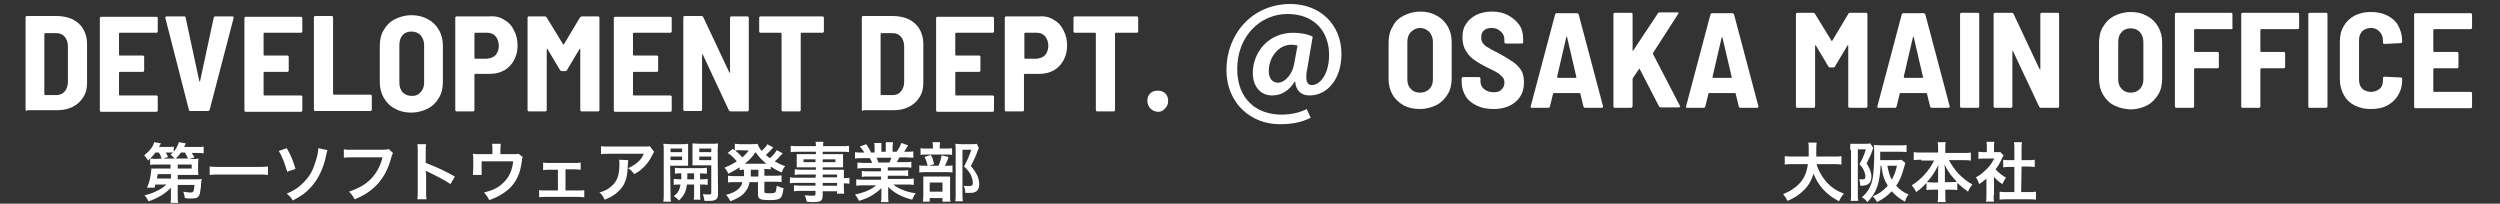
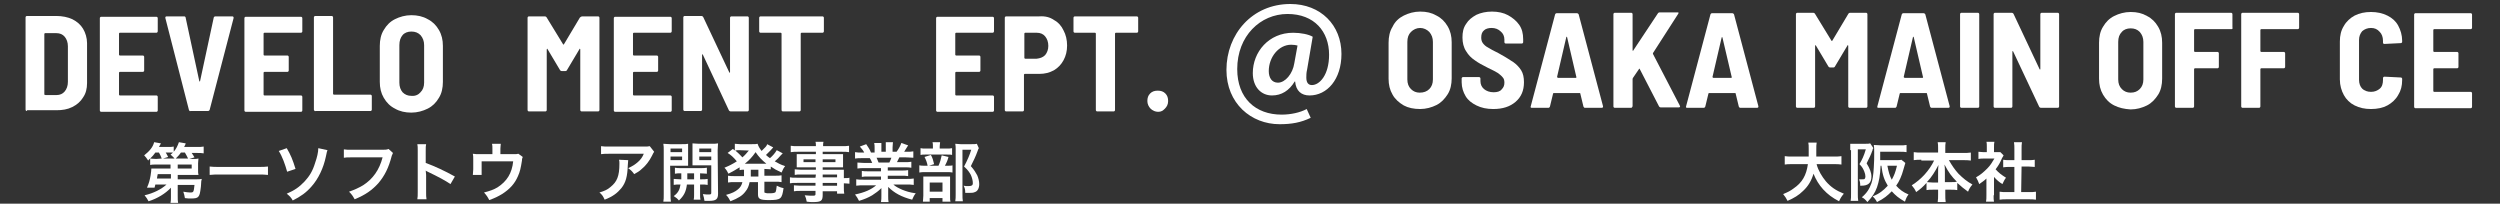
<svg xmlns="http://www.w3.org/2000/svg" version="1.1" id="レイヤー_1" x="0px" y="0px" width="626px" height="51px" viewBox="0 0 626 51" style="enable-background:new 0 0 626 51;" xml:space="preserve">
  <rect x="0" y="0" width="626" height="51" fill="#333333" stroke="none" />
  <style type="text/css">
	.st0{fill:#FFFFFF;}
	.st1{enable-background:new    ;}
</style>
  <g>
    <g>
      <path class="st0" d="M454.9,41.2c0.4,1.5,1.3,3,2.3,4.2c1.2,1.4,2.5,2.3,4.5,3.1c-0.5,0.6-0.8,1-1.2,1.9c-1.7-0.9-2.8-1.7-4-3    c-1-1.1-1.8-2.4-2.4-3.9c-0.5,1.7-1.3,3.1-2.6,4.3c-1.1,1.1-2.3,1.8-3.9,2.5c-0.3-0.6-0.6-1.1-1.1-1.7c1.2-0.5,1.8-0.8,2.6-1.4    c2.2-1.5,3.2-3.3,3.6-6.1h-3.8c-1,0-1.5,0-2,0.1v-2.1c0.5,0.1,1.1,0.1,2,0.1h4c0-0.8,0-1.1,0-1.9c0-0.7,0-1.2-0.1-1.6h2.1    c-0.1,0.6-0.1,0.8-0.1,1.9c0,0.7,0,1,0,1.6h4.3c0.9,0,1.5,0,2-0.1v2.1c-0.6-0.1-1.1-0.1-2-0.1h-4.2V41.2z" />
      <path class="st0" d="M463.3,37.6c0-0.6,0-1.1,0-1.6c0.3,0,0.6,0,1.1,0h2.8c0.5,0,0.8,0,1.1-0.1l0.8,1.2c-0.1,0.1-0.1,0.1-0.2,0.3    v0.1c0,0,0,0.2-0.1,0.3c-0.3,0.9-0.7,1.7-1.4,3.1c0.8,1.3,1.2,2.3,1.2,3.3c0,1.6-0.8,2.3-2.5,2.3c-0.1,0-0.2,0-0.3,0    c0-0.8-0.1-1.2-0.3-1.6c0.6,0,0.7,0,0.8,0c0.3,0,0.5,0,0.6-0.1c0.1-0.1,0.2-0.3,0.2-0.6c0-0.4-0.1-0.8-0.3-1.3    c-0.3-0.7-0.5-1.1-1.2-1.8c0.7-1.2,1.1-2,1.6-3.7h-2v11.2c0,0.6,0,1.1,0.1,1.7h-1.9c0.1-0.5,0.1-1,0.1-1.9V37.6H463.3z     M477.1,40.8c-0.1,0.3-0.1,0.4-0.5,1.7c-0.4,1.5-1,2.9-1.8,4c0.9,1,1.7,1.6,3.1,2.2c-0.4,0.5-0.6,0.9-0.9,1.8    c-1.6-0.9-2.4-1.6-3.3-2.6c-1.1,1.1-1.9,1.8-3.7,2.7c-0.3-0.6-0.7-1.1-1.1-1.4c1.7-0.7,2.7-1.5,3.8-2.7c-0.9-1.5-1.3-2.6-1.6-5    h-0.2c-0.1,2.5-0.4,3.9-0.9,5.4c-0.5,1.4-1.2,2.4-2.4,3.7c-0.6-0.7-0.8-0.9-1.4-1.2c1.3-1.1,1.9-2.1,2.4-3.5    c0.3-0.9,0.5-2.1,0.6-4c0.1-1.2,0.1-2.6,0.1-3.6c0-0.9,0-1.5-0.1-2c0.6,0,1.2,0.1,1.9,0.1h4.5c0.8,0,1.3,0,1.8-0.1v1.8    c-0.5-0.1-1-0.1-1.8-0.1h-4.8v1.3c0,0.2,0,0.4,0,0.8h4c0.6,0,1,0,1.3-0.1L477.1,40.8z M472.6,41.5c0.3,1.6,0.6,2.6,1.1,3.5    c0.6-1.1,0.9-1.8,1.3-3.5H472.6z" />
      <path class="st0" d="M481.1,40c-0.7,0-1.3,0-1.9,0.1v-2c0.6,0.1,1.2,0.1,1.9,0.1h4.2v-1.1c0-0.6,0-1-0.1-1.5h2    c-0.1,0.5-0.1,0.9-0.1,1.5v1.2h4.4c0.8,0,1.4,0,2-0.1v2c-0.7-0.1-1.2-0.1-2-0.1H488c0.8,1.4,1.5,2.4,2.4,3.4    c1.1,1.1,2.2,2,3.5,2.7c-0.5,0.6-0.8,1-1.1,1.8c-1-0.7-1.7-1.3-2.7-2.2v1.8c-0.5-0.1-1-0.1-1.6-0.1h-1.4v1.1c0,0.8,0,1.4,0.1,2h-2    c0.1-0.6,0.1-1.2,0.1-2v-1.1H484c-0.7,0-1.1,0-1.6,0.1v-1.8c-0.9,1-1.6,1.6-2.6,2.3c-0.3-0.7-0.6-1.1-1.1-1.7    c2.4-1.5,4.4-3.7,5.6-6.2h-3.2V40z M485.3,43.1c0-0.5,0-1.1,0.1-1.8c-0.9,1.7-1.6,2.9-2.9,4.3c0.4,0,0.7,0.1,1.4,0.1h1.4V43.1z     M488.6,45.6c0.7,0,1,0,1.4-0.1c-1.3-1.3-2-2.2-3.1-4.3c0.1,0.7,0.1,1.3,0.1,1.8v2.6H488.6z" />
      <path class="st0" d="M499.2,48.9c0,0.8,0,1.2,0.1,1.6h-2c0.1-0.5,0.1-0.9,0.1-1.7v-4.1c-0.6,0.6-1,0.8-1.8,1.4    c-0.2-0.6-0.5-1.2-0.8-1.7c1.1-0.6,1.9-1.3,2.8-2.2c0.8-0.8,1.2-1.5,1.8-2.5h-2.6c-0.6,0-0.9,0-1.4,0.1V38c0.4,0,0.7,0.1,1.3,0.1    h0.8v-1.4c0-0.4,0-0.9-0.1-1.2h2c-0.1,0.4-0.1,0.7-0.1,1.3v1.3h0.7c0.5,0,0.7,0,0.9,0l0.8,0.8c-0.1,0.2-0.2,0.4-0.4,0.7    c-0.5,1.2-0.8,1.7-1.6,2.8c0.8,0.9,1.5,1.4,2.6,2.1c-0.4,0.5-0.6,1-0.9,1.6c-0.8-0.5-1.4-1-2.1-1.8v4.6H499.2z M506.1,48.1h1.9    c0.8,0,1.3,0,1.8-0.1v2c-0.6-0.1-1.2-0.1-1.8-0.1h-5.5c-0.6,0-1.3,0-1.8,0.1v-2c0.5,0.1,1.1,0.1,1.9,0.1h1.8v-6.3h-1.2    c-0.5,0-1.1,0-1.6,0.1V40c0.5,0.1,0.9,0.1,1.6,0.1h1.2v-2.8c0-0.7,0-1-0.1-1.7h2c-0.1,0.6-0.1,1-0.1,1.7v2.8h1.7    c0.7,0,1.1,0,1.6-0.1v1.8c-0.5,0-1-0.1-1.6-0.1h-1.7L506.1,48.1L506.1,48.1z" />
    </g>
    <g class="st1">
      <path class="st0" d="M351.5,26.4c-1.2-0.7-2.2-1.6-2.8-2.7c-0.7-1.2-1-2.5-1-4v-9c0-1.5,0.3-2.9,1-4c0.6-1.3,1.6-2.2,2.8-2.8    c1.2-0.6,2.6-1,4.1-1c1.6,0,2.9,0.3,4.1,1c1.2,0.6,2.1,1.5,2.8,2.7c0.7,1.2,1,2.5,1,4v9c0,1.5-0.3,2.9-1,4    c-0.7,1.1-1.6,2.1-2.8,2.7s-2.6,1-4.1,1C354,27.3,352.6,27,351.5,26.4z M357.9,22.3c0.6-0.6,0.9-1.4,0.9-2.4v-9.4    c0-1-0.3-1.8-0.9-2.5c-0.6-0.6-1.4-1-2.3-1s-1.7,0.4-2.3,1s-0.9,1.4-0.9,2.5v9.4c0,1,0.3,1.8,0.9,2.4s1.3,0.9,2.2,0.9    C356.5,23.2,357.3,22.9,357.9,22.3z" />
      <path class="st0" d="M369.7,26.4c-1.2-0.6-2.1-1.3-2.7-2.3c-0.6-1-1-2.2-1-3.5v-0.9c0-0.1,0-0.2,0.1-0.3c0.1-0.1,0.2-0.1,0.3-0.1    h3.9c0.1,0,0.2,0,0.3,0.1c0.1,0.1,0.1,0.2,0.1,0.3v0.6c0,0.8,0.3,1.5,0.9,2s1.4,0.8,2.4,0.8c0.9,0,1.6-0.2,2-0.7    c0.5-0.5,0.7-1,0.7-1.7c0-0.5-0.1-1-0.4-1.3c-0.3-0.4-0.7-0.7-1.2-1.1c-0.5-0.3-1.4-0.8-2.5-1.3c-1.4-0.7-2.5-1.3-3.3-1.9    c-0.9-0.6-1.6-1.3-2.2-2.3c-0.6-0.9-0.9-2.1-0.9-3.4s0.2-2.4,0.9-3.4c0.6-1,1.5-1.7,2.6-2.3c1.1-0.5,2.4-0.8,3.9-0.8    s2.9,0.3,4,0.9s2.1,1.4,2.8,2.4c0.7,1,1,2.2,1,3.6v0.7c0,0.1,0,0.2-0.1,0.3s-0.2,0.1-0.3,0.1h-3.9c-0.1,0-0.2,0-0.3-0.1    s-0.1-0.2-0.1-0.3V9.9c0-0.8-0.3-1.5-0.9-2c-0.6-0.6-1.4-0.9-2.3-0.9c-0.8,0-1.5,0.2-1.9,0.6c-0.5,0.4-0.7,1-0.7,1.8    c0,0.5,0.1,1,0.4,1.4s0.7,0.8,1.3,1.1c0.6,0.4,1.4,0.8,2.6,1.4l0.7,0.4c1.3,0.7,2.3,1.4,3.1,1.9c0.7,0.5,1.4,1.2,1.9,2    s0.7,1.8,0.7,3c0,2.1-0.7,3.7-2.1,4.9s-3.2,1.8-5.6,1.8C372.3,27.3,370.9,27,369.7,26.4z" />
      <path class="st0" d="M396.5,26.7l-0.8-3.3c0-0.1-0.1-0.1-0.2-0.1h-6.4c-0.1,0-0.1,0-0.2,0.1l-0.8,3.3c-0.1,0.2-0.2,0.3-0.4,0.3    h-4.1c-0.3,0-0.4-0.1-0.3-0.4l6.1-23c0.1-0.2,0.2-0.3,0.5-0.3h4.9c0.2,0,0.4,0.1,0.5,0.3l6.1,23v0.1c0,0.2-0.1,0.3-0.4,0.3h-4.1    C396.7,27,396.6,26.9,396.5,26.7z M390,19.4l0.1,0.1h4.5c0,0,0.1,0,0.1-0.1c0,0,0.1-0.1,0-0.2l-2.3-9.9c0-0.1-0.1-0.1-0.1-0.1    s-0.1,0-0.1,0.1l-2.3,9.9C389.9,19.3,389.9,19.4,390,19.4z" />
      <path class="st0" d="M404.1,26.9c-0.1-0.1-0.1-0.2-0.1-0.3v-23c0-0.1,0-0.2,0.1-0.3c0.1-0.1,0.2-0.1,0.3-0.1h4    c0.1,0,0.2,0,0.3,0.1s0.1,0.2,0.1,0.3v9c0,0.1,0,0.1,0.1,0.1c0.1,0,0.1,0,0.1-0.1l6.1-9.2c0.1-0.2,0.3-0.3,0.5-0.3h4.4    c0.2,0,0.3,0,0.3,0.1s0,0.2-0.1,0.3l-6.3,9.8c0,0.1,0,0.1,0,0.2l6.7,12.9c0,0.1,0.1,0.2,0.1,0.2c0,0.2-0.1,0.3-0.4,0.3h-4.4    c-0.2,0-0.4-0.1-0.5-0.3l-4.8-9.3c0-0.1-0.1-0.1-0.1-0.1s-0.1,0-0.1,0.1l-1.5,2.2c0,0.1-0.1,0.2-0.1,0.2v6.8c0,0.1,0,0.2-0.1,0.3    c-0.1,0.2-0.2,0.2-0.3,0.2h-4C404.3,27,404.2,27,404.1,26.9z" />
      <path class="st0" d="M435.4,26.7l-0.8-3.3c0-0.1-0.1-0.1-0.2-0.1H428c-0.1,0-0.1,0-0.2,0.1l-0.8,3.3c-0.1,0.2-0.2,0.3-0.4,0.3    h-4.1c-0.3,0-0.4-0.1-0.3-0.4l6.1-23c0.1-0.2,0.2-0.3,0.5-0.3h4.9c0.2,0,0.4,0.1,0.5,0.3l6.1,23v0.1c0,0.2-0.1,0.3-0.4,0.3h-4.1    C435.6,27,435.5,26.9,435.4,26.7z M428.9,19.4l0.1,0.1h4.5c0,0,0.1,0,0.1-0.1c0,0,0.1-0.1,0-0.2l-2.3-9.8c0-0.1-0.1-0.1-0.1-0.1    s-0.1,0-0.1,0.1l-2.3,9.9C428.8,19.3,428.8,19.4,428.9,19.4z" />
      <path class="st0" d="M463.3,3.2h3.9c0.1,0,0.2,0,0.3,0.1c0.1,0.1,0.1,0.2,0.1,0.3v23c0,0.1,0,0.2-0.1,0.3    c-0.1,0.1-0.2,0.1-0.3,0.1h-4c-0.1,0-0.2,0-0.3-0.1s-0.1-0.2-0.1-0.3V11.5c0-0.1,0-0.1-0.1-0.2c0,0-0.1,0-0.1,0.1l-3.1,5.2    c-0.1,0.2-0.2,0.3-0.5,0.3h-0.7c-0.2,0-0.4-0.1-0.5-0.3l-3.1-5.2c0-0.1-0.1-0.1-0.1-0.1s-0.1,0.1-0.1,0.2v15.1    c0,0.1,0,0.2-0.1,0.3c-0.1,0.1-0.2,0.1-0.3,0.1h-4c-0.1,0-0.2,0-0.3-0.1s-0.1-0.2-0.1-0.3v-23c0-0.1,0-0.2,0.1-0.3    s0.2-0.1,0.3-0.1h3.9c0.2,0,0.4,0.1,0.5,0.3l4.1,6.7c0.1,0.1,0.1,0.1,0.2,0l4-6.7C462.9,3.3,463.1,3.2,463.3,3.2z" />
      <path class="st0" d="M483.3,26.7l-0.8-3.3c0-0.1-0.1-0.1-0.2-0.1h-6.4c-0.1,0-0.1,0-0.2,0.1l-0.8,3.3c-0.1,0.2-0.2,0.3-0.4,0.3    h-4.1c-0.3,0-0.4-0.1-0.3-0.4l6.1-23c0.1-0.2,0.2-0.3,0.5-0.3h4.9c0.2,0,0.4,0.1,0.5,0.3l6.1,23v0.1c0,0.2-0.1,0.3-0.4,0.3h-4.1    C483.5,27,483.4,26.9,483.3,26.7z M476.8,19.4l0.1,0.1h4.5c0,0,0.1,0,0.1-0.1c0,0,0.1-0.1,0-0.2l-2.3-9.9c0-0.1-0.1-0.1-0.1-0.1    s-0.1,0-0.1,0.1l-2.3,9.9C476.7,19.3,476.7,19.4,476.8,19.4z" />
      <path class="st0" d="M490.9,26.9c-0.1-0.1-0.1-0.2-0.1-0.3v-23c0-0.1,0-0.2,0.1-0.3s0.2-0.1,0.3-0.1h4c0.1,0,0.2,0,0.3,0.1    s0.1,0.2,0.1,0.3v23c0,0.1,0,0.2-0.1,0.3c-0.1,0.1-0.2,0.1-0.3,0.1h-4C491.1,27,491,27,490.9,26.9z" />
      <path class="st0" d="M511,3.3c0.1-0.1,0.2-0.1,0.3-0.1h3.9c0.1,0,0.2,0,0.3,0.1c0.1,0.1,0.1,0.2,0.1,0.3v23c0,0.1,0,0.2-0.1,0.3    c-0.1,0.1-0.2,0.1-0.3,0.1h-4.1c-0.2,0-0.4-0.1-0.5-0.3l-6.5-13.8c0-0.1-0.1-0.1-0.1-0.1s-0.1,0-0.1,0.1v13.7c0,0.1,0,0.2-0.1,0.3    c-0.1,0.1-0.2,0.1-0.3,0.1h-3.9c-0.1,0-0.2,0-0.3-0.1s-0.1-0.2-0.1-0.3v-23c0-0.1,0-0.2,0.1-0.3s0.2-0.1,0.3-0.1h4.1    c0.2,0,0.4,0.1,0.5,0.3l6.5,13.8c0,0.1,0.1,0.1,0.1,0.1s0.1,0,0.1-0.1V3.6C510.9,3.5,510.9,3.4,511,3.3z" />
      <path class="st0" d="M529.4,26.4c-1.2-0.6-2.1-1.5-2.8-2.7s-1-2.5-1-4v-9c0-1.5,0.3-2.9,1-4c0.7-1.2,1.6-2.1,2.8-2.7    c1.2-0.6,2.6-1,4.1-1c1.6,0,2.9,0.3,4.1,1c1.2,0.6,2.1,1.5,2.8,2.7c0.7,1.2,1,2.5,1,4v9c0,1.5-0.3,2.9-1,4    c-0.7,1.1-1.6,2.1-2.8,2.7c-1.2,0.6-2.6,1-4.1,1C531.9,27.3,530.6,27,529.4,26.4z M535.8,22.3c0.6-0.6,0.9-1.4,0.9-2.4v-9.4    c0-1-0.3-1.8-0.9-2.5c-0.6-0.6-1.3-0.9-2.3-0.9c-0.9,0-1.7,0.3-2.2,0.9c-0.6,0.6-0.9,1.4-0.9,2.5v9.4c0,1,0.3,1.8,0.9,2.4    s1.3,0.9,2.2,0.9C534.5,23.2,535.2,22.9,535.8,22.3z" />
      <path class="st0" d="M559,7.2c-0.1,0.1-0.2,0.1-0.3,0.1h-9.1c-0.1,0-0.2,0.1-0.2,0.2v5.3c0,0.1,0.1,0.2,0.2,0.2h5.6    c0.1,0,0.2,0,0.3,0.1c0.1,0.1,0.1,0.2,0.1,0.3v3.3c0,0.1,0,0.2-0.1,0.3c-0.1,0.1-0.2,0.1-0.3,0.1h-5.6c-0.1,0-0.2,0.1-0.2,0.2v9.3    c0,0.1,0,0.2-0.1,0.3c-0.1,0.1-0.2,0.1-0.3,0.1h-4c-0.1,0-0.2,0-0.3-0.1c-0.1-0.1-0.1-0.2-0.1-0.3v-23c0-0.1,0-0.2,0.1-0.3    c0.1-0.1,0.2-0.1,0.3-0.1h13.6c0.1,0,0.2,0,0.3,0.1c0.1,0.1,0.1,0.2,0.1,0.3v3.3C559.1,7,559,7.1,559,7.2z" />
      <path class="st0" d="M575.6,7.2c-0.1,0.1-0.2,0.1-0.3,0.1h-9.1c-0.1,0-0.2,0.1-0.2,0.2v5.3c0,0.1,0.1,0.2,0.2,0.2h5.6    c0.1,0,0.2,0,0.3,0.1c0.1,0.1,0.1,0.2,0.1,0.3v3.3c0,0.1,0,0.2-0.1,0.3c-0.1,0.1-0.2,0.1-0.3,0.1h-5.6c-0.1,0-0.2,0.1-0.2,0.2v9.3    c0,0.1,0,0.2-0.1,0.3c-0.1,0.1-0.2,0.1-0.3,0.1h-4c-0.1,0-0.2,0-0.3-0.1c-0.1-0.1-0.1-0.2-0.1-0.3v-23c0-0.1,0-0.2,0.1-0.3    c0.1-0.1,0.2-0.1,0.3-0.1h13.7c0.1,0,0.2,0,0.3,0.1c0.1,0.1,0.1,0.2,0.1,0.3v3.3C575.7,7,575.7,7.1,575.6,7.2z" />
-       <path class="st0" d="M578.1,26.9c-0.1-0.1-0.1-0.2-0.1-0.3v-23c0-0.1,0-0.2,0.1-0.3c0.1-0.1,0.2-0.1,0.3-0.1h4    c0.1,0,0.2,0,0.3,0.1c0.1,0.1,0.1,0.2,0.1,0.3v23c0,0.1,0,0.2-0.1,0.3c-0.1,0.1-0.2,0.1-0.3,0.1h-4C578.2,27,578.1,27,578.1,26.9z    " />
      <path class="st0" d="M589.6,26.4c-1.2-0.6-2.1-1.5-2.7-2.6c-0.6-1.1-1-2.4-1-3.9v-9.5c0-1.5,0.3-2.8,1-3.9c0.6-1.1,1.6-2,2.7-2.6    c1.2-0.6,2.5-0.9,4.1-0.9c1.5,0,2.9,0.3,4.1,0.9s2.1,1.4,2.7,2.5s1,2.4,1,3.8v0.2c0,0.1,0,0.2-0.1,0.3c-0.1,0.1-0.2,0.1-0.3,0.1    l-4,0.2c-0.3,0-0.4-0.1-0.4-0.4v-0.4c0-0.9-0.3-1.7-0.8-2.2c-0.6-0.7-1.3-1-2.2-1c-0.9,0-1.6,0.3-2.2,0.8    c-0.5,0.6-0.8,1.3-0.8,2.2v10c0,0.9,0.3,1.7,0.8,2.2s1.3,0.8,2.2,0.8c0.9,0,1.6-0.3,2.2-0.8s0.8-1.3,0.8-2.2v-0.4    c0-0.2,0.1-0.4,0.4-0.4l4,0.2c0.1,0,0.2,0,0.3,0.1s0.1,0.2,0.1,0.3V20c0,1.5-0.3,2.7-1,3.8c-0.6,1.1-1.6,2-2.7,2.6    c-1.1,0.6-2.5,0.9-4.1,0.9C592.1,27.3,590.8,27,589.6,26.4z" />
      <path class="st0" d="M618.9,7.2c-0.1,0.1-0.2,0.1-0.3,0.1h-9.1c-0.1,0-0.2,0.1-0.2,0.2v5.3c0,0.1,0.1,0.2,0.2,0.2h5.7    c0.1,0,0.2,0,0.3,0.1s0.1,0.2,0.1,0.3v3.3c0,0.1,0,0.2-0.1,0.3c-0.1,0.1-0.2,0.1-0.3,0.1h-5.7c-0.1,0-0.2,0.1-0.2,0.2v5.5    c0,0.1,0.1,0.2,0.2,0.2h9.1c0.1,0,0.2,0,0.3,0.1c0.1,0.1,0.1,0.2,0.1,0.3v3.3c0,0.1,0,0.2-0.1,0.3c-0.1,0.1-0.2,0.1-0.3,0.1h-13.7    c-0.1,0-0.2,0-0.3-0.1s-0.1-0.2-0.1-0.3v-23c0-0.1,0-0.2,0.1-0.3c0.1-0.1,0.2-0.1,0.3-0.1h13.7c0.1,0,0.2,0,0.3,0.1    c0.1,0.1,0.1,0.2,0.1,0.3V7C619,7,619,7.1,618.9,7.2z" />
    </g>
  </g>
  <g>
    <g>
      <path class="st0" d="M42.8,47c-1.4,1.5-3.4,2.7-5.6,3.4c-0.3-0.6-0.6-1-1-1.5c2.2-0.5,4.2-1.5,5.5-2.7h-2.8    c-0.1,0.3-0.1,0.4-0.2,0.8h-1.9c0.5-1.1,0.7-1.9,0.9-3c0.1-0.7,0.2-1.4,0.2-1.8c0.3,0,0.7,0,1.5,0h3.3v-1h-3.6    c-0.6,0-1.1,0-1.5,0.1v-1.6c-0.2,0.2-0.3,0.2-0.5,0.5c-0.3-0.5-0.7-1-1-1.3c1.4-1.1,2.2-2.1,2.5-3.3l1.7,0.3    c-0.2,0.4-0.3,0.5-0.5,0.9h2.1c0.8,0,1.2,0,1.6-0.1V38c0.6-0.7,1-1.5,1.3-2.4l1.7,0.3c-0.1,0.3-0.1,0.4-0.4,0.9h3.1    c0.9,0,1.2,0,1.8-0.1v1.7c-0.5-0.1-1-0.1-1.7-0.1H48c0.3,0.5,0.5,0.7,0.7,1.1l-1.3,0.4h0.8c0.8,0,1.1,0,1.5-0.1    c0,0.3-0.1,0.6-0.1,1.2v1.7c0,0.6,0,0.8,0.1,1.2c-0.4,0-0.9,0-1.5,0h-3.7v1.1h4.6c0.6,0,1,0,1.4-0.1c0,0.2,0,0.3-0.1,0.5    c0,0.6-0.1,1.1-0.1,1.5c-0.2,1.6-0.3,2-0.6,2.4c-0.3,0.4-0.8,0.5-1.9,0.5c-0.5,0-0.8,0-1.5-0.1c-0.1-0.6-0.2-1-0.4-1.6    c0.6,0.1,1.4,0.2,1.7,0.2c0.9,0,0.9-0.1,1.1-1.9h-4.2V49c0,0.9,0,1.3,0.1,1.8h-1.9c0.1-0.5,0.1-0.8,0.1-1.4c0-0.2,0-0.3,0-0.4    L42.8,47z M40.5,39.7c-0.2-0.5-0.4-1-0.7-1.5h-0.9c-0.4,0.6-0.7,0.9-1.3,1.5c0.4,0,0.7,0.1,1.5,0.1L40.5,39.7L40.5,39.7z     M42.8,43.6h-3.3c-0.1,0.4-0.1,0.5-0.2,1.1h3.5V43.6z M43.7,39.7c-0.2-0.3-0.6-0.6-1-1c0.3-0.2,0.4-0.3,0.6-0.5    c-0.3,0-0.6,0-0.9,0h-0.9c0.2,0.3,0.3,0.5,0.6,1.1l-1.3,0.4H43.7z M47.1,39.7c-0.2-0.4-0.5-1-0.8-1.5h-1c-0.4,0.6-0.8,1-1.3,1.5    H47.1z M44.5,42.2H48v-1h-3.5V42.2z" />
      <path class="st0" d="M67.1,43.8c-0.7-0.1-1.5-0.1-2.5-0.1H55c-0.9,0-1.7,0-2.5,0.1v-2.1c0.7,0.1,1.4,0.1,2.5,0.1h9.6    c1.1,0,1.8,0,2.5-0.1V43.8z" />
      <path class="st0" d="M71.8,37.1c1,1.7,1.5,2.9,2.2,5.2L71.9,43c-0.5-1.8-1.2-3.8-2.1-5.2L71.8,37.1z M82,37.6    c-0.1,0.3-0.2,0.5-0.4,1.6c-0.6,2.9-1.9,5.6-3.6,7.5c-1.3,1.5-2.7,2.5-4.7,3.5c-0.5-0.9-0.8-1.1-1.5-1.7c1.9-0.8,3.2-1.7,4.5-3.1    c1.2-1.3,2-2.6,2.6-4.6c0.5-1.4,0.8-2.7,0.8-3.7L82,37.6z" />
      <path class="st0" d="M98.4,38.3c-0.1,0.3-0.2,0.4-0.3,0.7c-0.8,3.1-1.8,5-3.3,6.8c-1.6,1.8-3.3,3-6,4.1c-0.5-0.9-0.7-1.2-1.4-1.9    c1.4-0.5,2.3-0.9,3.5-1.6c2.5-1.6,4.1-3.9,4.9-7h-7.7c-1.1,0-1.5,0-2,0.1v-2.1c0.6,0.1,1,0.1,2.1,0.1h7.4c0.9,0,1.2,0,1.7-0.2    L98.4,38.3z" />
      <path class="st0" d="M104.5,49.9c0.1-0.5,0.1-1,0.1-1.8V37.7c0-0.8,0-1.2-0.1-1.6h2.2c-0.1,0.5-0.1,0.7-0.1,1.7v3    c2.2,0.8,4.8,2,7.3,3.4l-1.1,1.9c-1.3-0.9-3-1.8-5.7-3.1c-0.4-0.2-0.4-0.2-0.5-0.3c0,0.5,0.1,0.6,0.1,1.1v4.3c0,0.8,0,1.3,0.1,1.8    C106.8,49.9,104.5,49.9,104.5,49.9z" />
      <path class="st0" d="M130.9,39.3c-0.1,0.3-0.2,0.4-0.2,0.9c-0.3,1.9-0.5,2.8-1,3.9c-0.8,1.9-2.1,3.3-4,4.5c-1,0.6-1.8,1-3.2,1.5    c-0.4-0.8-0.6-1.1-1.3-1.9c1.5-0.4,2.4-0.7,3.4-1.3c2.3-1.5,3.6-3.5,3.9-6.5h-7.9v2.1c0,0.5,0,0.9,0,1.3h-2.2    c0-0.4,0.1-0.9,0.1-1.4V40c0-0.7,0-1.1-0.1-1.5c0.6,0.1,0.9,0.1,1.7,0.1h3.2v-1.4c0-0.5,0-0.8-0.1-1.2h2.2c0,0.3-0.1,0.7-0.1,1.2    v1.4h2.9c1.2,0,1.2,0,1.6-0.1L130.9,39.3z" />
-       <path class="st0" d="M141.5,47.7h3.3c0.8,0,1,0,1.5-0.1v1.8c-0.5,0-0.8-0.1-1.5-0.1h-8.3c-0.7,0-1.1,0-1.5,0.1v-1.8    c0.5,0.1,0.7,0.1,1.5,0.1h3.2v-5.2h-2.2c-0.6,0-0.9,0-1.5,0.1v-1.9c0.4,0.1,0.8,0.1,1.5,0.1h6.4c0.7,0,1,0,1.5-0.1v1.8    c-0.4,0-0.7-0.1-1.5-0.1h-2.3v5.3H141.5z" />
      <path class="st0" d="M157.3,40.1c0,0.3,0,0.3-0.1,1.3c-0.1,2.8-0.5,4.3-1.6,5.7c-1,1.2-2.1,2.1-4.2,2.9c-0.4-0.9-0.6-1.2-1.3-1.8    c1.3-0.4,2-0.7,2.8-1.4c1.6-1.3,2.2-2.7,2.2-5.8c0-0.5,0-0.6-0.1-1L157.3,40.1L157.3,40.1z M163.8,38c-0.2,0.3-0.2,0.3-0.6,1.1    c-0.6,1.2-1.5,2.4-2.5,3.2c-0.6,0.6-1.2,0.9-1.9,1.3c-0.5-0.7-0.7-0.9-1.5-1.5c1.1-0.5,1.7-0.9,2.4-1.5c0.7-0.6,1.2-1.3,1.5-2.1    h-8.5c-1.1,0-1.5,0-2.2,0.1v-2c0.6,0.1,1.1,0.1,2.2,0.1h8.4c1,0,1.1,0,1.6-0.1L163.8,38z" />
      <path class="st0" d="M167.9,48.5c0,1,0,1.5,0.1,2h-1.9c0.1-0.5,0.1-1,0.1-2V37.8c0-0.8,0-1.3-0.1-1.8c0.5,0,0.9,0.1,1.7,0.1h2.9    c0.8,0,1.2,0,1.6-0.1c0,0.5,0,0.9,0,1.5V40c0,0.7,0,1,0,1.5c-0.4,0-0.9,0-1.5,0h-3L167.9,48.5L167.9,48.5z M167.9,38.1h2.9v-0.9    h-2.9V38.1z M167.9,40.1h2.9v-0.9h-2.9V40.1z M170.6,44.9c0-0.6,0-0.7,0-1.5c-0.7,0-1.2,0-1.6,0.1V42c0.4,0.1,0.9,0.1,1.6,0.1h4.7    c0.8,0,1.2,0,1.7-0.1v1.5c-0.4,0-0.9-0.1-1.7-0.1v1.5h0.2c0.8,0,1.2,0,1.7-0.1v1.5c-0.5-0.1-0.9-0.1-1.7-0.1h-0.2v2.4    c0,0.7,0,1,0.1,1.4h-1.7c0.1-0.4,0.1-0.7,0.1-1.4v-2.4H172c-0.2,1.7-0.7,2.8-2,4c-0.4-0.5-0.7-0.7-1.3-1.1    c1.1-0.8,1.5-1.6,1.7-2.9c-0.8,0-1.3,0-1.7,0.1v-1.5c0.5,0,0.9,0.1,1.7,0.1H170.6z M172.1,43.4c0,0.7,0,0.7,0,1.5h1.7v-1.5H172.1z     M179.8,48.5c0,1.4-0.5,1.8-2.3,1.8c-0.3,0-0.5,0-1.1,0c-0.1-0.7-0.2-1.1-0.4-1.7c0.6,0.1,1.1,0.1,1.5,0.1c0.5,0,0.6-0.1,0.6-0.4    v-6.9h-3.2c-0.6,0-1.1,0-1.5,0c0-0.5,0-0.7,0-1.5v-2.5c0-0.6,0-1,0-1.5c0.5,0,0.8,0.1,1.6,0.1h3.1c0.8,0,1.2,0,1.7-0.1    c0,0.6-0.1,1-0.1,1.8L179.8,48.5L179.8,48.5z M175.1,38.1h3v-0.9h-3V38.1z M175.1,40.1h3v-0.9h-3V40.1z" />
      <path class="st0" d="M186.3,42.5c-0.5,0-0.7,0-1.1,0.1v-0.7c-1,0.6-1.6,1-2.8,1.6c-0.3-0.6-0.5-1-1-1.5c1.2-0.5,2-0.9,3.1-1.6    c-0.9-1.1-1.5-1.6-2.3-2.1l1.3-1c0.3,0.2,0.3,0.2,0.5,0.4V36c0.3,0,0.8,0.1,1.3,0.1h3c0.8,0,1,0,1.4-0.1c0.2,0.6,0.4,1,1,1.8    c0.5-0.5,0.6-0.6,1-1c0.2-0.3,0.3-0.3,0.3-0.5c0.1-0.1,0.1-0.1,0.1-0.2l1.5,0.8c0,0.1-0.3,0.3-0.6,0.7c-0.3,0.3-0.8,0.8-1.2,1.2    c0.4,0.4,0.6,0.5,1,0.8c0.7-0.6,1.3-1.3,1.7-2l1.5,0.8c-0.1,0.1-0.1,0.1-0.5,0.5c-0.4,0.5-0.9,1-1.5,1.5c0.9,0.5,1.4,0.8,2.6,1.2    c-0.4,0.5-0.5,0.7-0.9,1.6c-1.3-0.6-1.8-0.9-2.7-1.5v0.7c-0.5,0-0.8-0.1-1.6-0.1V44h2.6c0.8,0,1.2,0,1.7-0.1v1.7    c-0.5-0.1-1-0.1-1.7-0.1h-2.6v2.4c0,0.3,0,0.4,0.3,0.4c0.2,0.1,0.5,0.1,1,0.1c0.9,0,1.3-0.1,1.5-0.3c0.1-0.2,0.2-0.7,0.3-1.6    c0.6,0.3,1.1,0.5,1.7,0.6c-0.4,2.7-0.6,3-3.7,3c-2.2,0-2.7-0.3-2.7-1.4v-3.1h-2.1c-0.2,1-0.5,1.7-1,2.3c-0.8,1.1-1.8,1.7-3.8,2.5    c-0.3-0.6-0.6-1.1-1.1-1.6c1.5-0.4,2.3-0.8,3-1.4c0.6-0.5,0.9-1,1.1-1.8H184c-0.7,0-1.2,0-1.7,0.1V44c0.5,0.1,0.9,0.1,1.7,0.1h2.3    c0-0.2,0-0.3,0-0.5V42.5z M185.1,37.6c-0.3,0-0.6,0-1,0.1c0.9,0.7,1.2,1.1,1.8,1.7c0.7-0.6,1.1-1.1,1.6-1.7L185.1,37.6L185.1,37.6    z M191.6,41c0.2,0,0.2,0,0.3,0c-1.1-0.9-1.9-1.7-2.7-2.9c-0.9,1.3-1.6,2-2.7,2.9c0.2,0,0.3,0,0.4,0H191.6z M188,43.8    c0,0.1,0,0.2,0,0.4h1.9v-1.7H188V43.8z" />
      <path class="st0" d="M204.3,43.7h-3.8c-0.6,0-1.1,0-1.5,0.1v-1.4c0.4,0,0.8,0.1,1.5,0.1h3.8v-0.6h-3.4c-0.6,0-1,0-1.4,0    c0-0.3,0-0.7,0-1.1v-1.1c0-0.5,0-0.7,0-1.1c0.4,0,0.8,0,1.4,0h3.4V38h-4.4c-0.8,0-1.3,0-1.9,0.1v-1.6c0.5,0.1,1,0.1,2,0.1h4.3    c0-0.6,0-0.7-0.1-1.1h2c-0.1,0.4-0.1,0.5-0.1,1.1h4.5c0.9,0,1.5,0,2-0.1v1.6c-0.5-0.1-1.1-0.1-1.9-0.1H206v0.6h3.7    c0.6,0,1,0,1.4,0c0,0.4,0,0.6,0,1.1v1.1c0,0.5,0,0.7,0,1.1c-0.4,0-0.8,0-1.3,0H206v0.6h3.6c1,0,1.3,0,1.7,0c0,0.4,0,0.6,0,1.5v0.6    c0.7,0,1.1,0,1.4-0.1V46c-0.4,0-0.7-0.1-1.4-0.1v0.9c0,0.8,0,1.3,0.1,1.7h-1.8v-0.6H206v0.9c0,1.5-0.4,1.8-2.4,1.8    c-0.4,0-1,0-1.6-0.1c-0.1-0.6-0.2-1-0.5-1.6c0.9,0.1,1.5,0.1,2.1,0.1c0.5,0,0.6-0.1,0.6-0.4v-0.8h-3.8c-0.7,0-1.1,0-1.6,0.1v-1.5    c0.4,0,0.7,0.1,1.5,0.1h3.9v-0.7h-4.6c-0.9,0-1.4,0-1.8,0.1v-1.5c0.4,0.1,0.8,0.1,1.7,0.1h4.7L204.3,43.7L204.3,43.7z M201.2,39.9    v0.7h3v-0.7H201.2z M206,40.6h3.2v-0.7H206V40.6z M209.6,44.4v-0.7H206v0.7H209.6z M206,46.5h3.6v-0.7H206V46.5z" />
      <path class="st0" d="M216.4,42.1c-0.7,0-1.2,0-1.7,0.1v-1.5c0.5,0,0.9,0.1,1.7,0.1h2c-0.2-0.5-0.4-0.9-0.6-1.2H216    c-0.8,0-1.4,0-1.9,0.1v-1.6c0.5,0.1,1,0.1,1.8,0.1h0.5c-0.3-0.6-0.5-0.8-1.1-1.5l1.6-0.6c0.5,0.8,0.8,1.1,1.2,2.1h0.9v-1.1    c0-0.5,0-0.9-0.1-1.3h1.8c0,0.3,0,0.6,0,1.2v1h1.1v-1.2c0-0.5,0-0.9,0-1.2h1.8c0,0.3-0.1,0.7-0.1,1.3V38h1    c0.6-0.8,0.9-1.4,1.2-2.2l1.7,0.6c-0.4,0.6-0.6,1-1,1.6h0.5c0.8,0,1.3,0,1.8-0.1v1.6c-0.5,0-1.1-0.1-1.9-0.1h-1.6    c-0.3,0.6-0.4,0.8-0.6,1.2h1.9c0.8,0,1.2,0,1.7-0.1V42c-0.5-0.1-0.9-0.1-1.7-0.1h-4.2v0.8h3.4c0.7,0,1.2,0,1.7-0.1v1.5    c-0.5-0.1-1-0.1-1.7-0.1h-3.4v0.8h4.5c0.9,0,1.5,0,2-0.1v1.6c-0.6-0.1-1.2-0.1-1.9-0.1h-3.2c0.5,0.5,1.3,0.9,2.2,1.3    c1,0.4,1.9,0.7,3.4,0.9c-0.5,0.6-0.6,1-0.9,1.6c-2.7-0.7-4.5-1.7-6-3.2c0,0.6,0,0.8,0,1.1V49c0,0.7,0,1.2,0.1,1.6h-1.9    c0.1-0.5,0.1-1,0.1-1.6v-0.8c0-0.4,0-0.4,0-1.1c-0.8,0.8-1.4,1.2-2.3,1.8c-1,0.6-2,1-3.3,1.4c-0.3-0.6-0.6-1.1-1-1.6    c2.4-0.5,4-1.2,5.3-2.3h-3c-0.8,0-1.3,0-2,0.1v-1.6c0.5,0.1,1.1,0.1,1.9,0.1h4.3v-0.8h-3.2c-0.7,0-1.2,0-1.6,0.1v-1.5    c0.5,0.1,0.9,0.1,1.6,0.1h3.2v-0.8C220.6,42.1,216.4,42.1,216.4,42.1z M222.7,40.7c0.2-0.5,0.4-0.8,0.5-1.2h-3.7    c0.2,0.5,0.3,0.7,0.5,1.2H222.7z" />
      <path class="st0" d="M237.1,41.5c0.7,0,1.1,0,1.4-0.1v1.8c-0.4-0.1-0.8-0.1-1.3-0.1h-5.4c-0.8,0-1.1,0-1.6,0.1v-1.8    c0.4,0.1,0.8,0.1,1.6,0.1h3.2c0.4-0.9,0.6-1.6,0.8-2.6l1.7,0.4c-0.2,0.8-0.5,1.5-0.9,2.2C236.6,41.5,237.1,41.5,237.1,41.5z     M236.9,37.2c0.7,0,1.1,0,1.5-0.1v1.7c-0.3-0.1-0.7-0.1-1.4-0.1h-5.2c-0.6,0-1,0-1.3,0.1v-1.7c0.4,0.1,0.7,0.1,1.5,0.1h1.6v-0.5    c0-0.5,0-0.8-0.1-1.1h1.9c0,0.3-0.1,0.7-0.1,1.1v0.5H236.9z M232.8,50.5h-1.7c0-0.5,0.1-0.8,0.1-1.5v-3.5c0-0.7,0-1,0-1.3    c0.4,0,0.7,0,1.3,0h4.2c0.7,0,0.9,0,1.2,0c0,0.3,0,0.5,0,1.2v3.9c0,0.6,0,0.9,0.1,1.2h-2v-0.9h-3.2V50.5z M233.1,38.8    c0.4,0.7,0.6,1.4,0.8,2.3l-1.6,0.5c-0.2-1-0.4-1.5-0.8-2.3L233.1,38.8z M232.8,48h3.2v-2.3h-3.2V48z M245.1,37.1    c-0.1,0.2-0.2,0.3-0.3,0.7c-0.5,1.4-1.1,2.6-1.7,3.8c0.9,1,1.2,1.6,1.6,2.3c0.3,0.7,0.5,1.5,0.5,2.2c0,1-0.4,1.8-1.1,2    c-0.4,0.2-0.9,0.2-1.6,0.2c-0.3,0-0.4,0-0.8,0c0-0.8-0.1-1.2-0.4-1.8c0.4,0.1,0.7,0.1,1.2,0.1c0.8,0,1.1-0.2,1.1-0.7    c0-0.7-0.2-1.4-0.5-2.1c-0.4-0.7-0.7-1.2-1.7-2.1c0.9-1.7,1.4-2.9,1.8-4.2H241v11c0,0.9,0,1.4,0.1,1.9h-1.9    c0.1-0.5,0.1-1.1,0.1-1.8V37.4c0-0.5,0-0.9-0.1-1.4c0.4,0,0.8,0.1,1.3,0.1h2.8c0.6,0,1,0,1.3-0.1L245.1,37.1z" />
    </g>
    <g>
      <path class="st0" d="M6.5,27.7c-0.1-0.1-0.1-0.2-0.1-0.3v-23c0-0.1,0-0.2,0.1-0.3C6.6,4,6.7,4,6.8,4h7.3c1.5,0,2.9,0.3,4,0.8    c1.2,0.6,2.1,1.4,2.7,2.4s1,2.3,1,3.6v10c0,1.4-0.3,2.6-1,3.6c-0.6,1-1.5,1.8-2.7,2.4s-2.5,0.8-4,0.8H6.8    C6.7,27.9,6.6,27.8,6.5,27.7z M11.4,23.8h2.8c0.8,0,1.5-0.3,2-0.9c0.5-0.6,0.8-1.4,0.8-2.4v-8.9c0-1-0.3-1.8-0.8-2.4    c-0.5-0.6-1.2-0.9-2.1-0.9h-2.8c-0.1,0-0.2,0.1-0.2,0.2v15.2C11.2,23.7,11.3,23.8,11.4,23.8z" />
      <path class="st0" d="M39.4,8.1c-0.1,0.1-0.2,0.1-0.3,0.1H30c-0.1,0-0.2,0.1-0.2,0.2v5.3c0,0.1,0.1,0.2,0.2,0.2h5.7    c0.1,0,0.2,0,0.3,0.1c0.1,0.1,0.1,0.2,0.1,0.3v3.3c0,0.1,0,0.2-0.1,0.3C35.9,18,35.8,18,35.7,18H30c-0.1,0-0.2,0.1-0.2,0.2v5.5    c0,0.1,0.1,0.2,0.2,0.2h9.1c0.1,0,0.2,0,0.3,0.1c0.1,0.1,0.1,0.2,0.1,0.3v3.3c0,0.1,0,0.2-0.1,0.3C39.3,28,39.2,28,39.1,28H25.4    c-0.1,0-0.2,0-0.3-0.1C25,27.8,25,27.7,25,27.6v-23c0-0.1,0-0.2,0.1-0.3c0.1-0.1,0.2-0.1,0.3-0.1h13.7c0.1,0,0.2,0,0.3,0.1    c0.1,0.1,0.1,0.2,0.1,0.3v3.3C39.5,7.9,39.4,8,39.4,8.1z" />
      <path class="st0" d="M47.3,27.5l-5.9-23V4.4c0-0.2,0.1-0.3,0.4-0.3h4.3c0.2,0,0.4,0.1,0.4,0.4l3.4,15.8c0,0.1,0.1,0.1,0.1,0.1    s0.1,0,0.1-0.1l3.4-15.8c0-0.2,0.2-0.4,0.4-0.4h4.2c0.3,0,0.4,0.1,0.4,0.4l-6,23c-0.1,0.2-0.2,0.3-0.5,0.3h-4.3    C47.6,27.9,47.4,27.8,47.3,27.5z" />
      <path class="st0" d="M75.6,8.1c-0.1,0.1-0.2,0.1-0.3,0.1h-9.1c-0.1,0-0.2,0.1-0.2,0.2v5.3c0,0.1,0.1,0.2,0.2,0.2h5.7    c0.1,0,0.2,0,0.3,0.1c0.1,0.1,0.1,0.2,0.1,0.3v3.3c0,0.1,0,0.2-0.1,0.3C72.1,18,72,18,71.9,18h-5.7c-0.1,0-0.2,0.1-0.2,0.2v5.5    c0,0.1,0.1,0.2,0.2,0.2h9.1c0.1,0,0.2,0,0.3,0.1c0.1,0.1,0.1,0.2,0.1,0.3v3.3c0,0.1,0,0.2-0.1,0.3C75.5,28,75.4,28,75.3,28H61.6    c-0.1,0-0.2,0-0.3-0.1c-0.1-0.1-0.1-0.2-0.1-0.3v-23c0-0.1,0-0.2,0.1-0.3c0.1-0.1,0.2-0.1,0.3-0.1h13.7c0.1,0,0.2,0,0.3,0.1    c0.1,0.1,0.1,0.2,0.1,0.3v3.3C75.7,7.9,75.7,8,75.6,8.1z" />
      <path class="st0" d="M78.7,27.7c-0.1-0.1-0.1-0.2-0.1-0.3v-23c0-0.1,0-0.2,0.1-0.3C78.8,4,78.9,4,79,4h4c0.1,0,0.2,0,0.3,0.1    c0.1,0.1,0.1,0.2,0.1,0.3v19.1c0,0.1,0.1,0.2,0.2,0.2h9.1c0.1,0,0.2,0,0.3,0.1c0.1,0.1,0.1,0.2,0.1,0.3v3.3c0,0.1,0,0.2-0.1,0.3    c-0.1,0.1-0.2,0.1-0.3,0.1H79C78.9,27.9,78.8,27.8,78.7,27.7z" />
      <path class="st0" d="M98.9,27.2c-1.2-0.6-2.1-1.5-2.8-2.7c-0.7-1.2-1-2.5-1-4v-9c0-1.5,0.3-2.9,1-4c0.7-1.2,1.6-2.1,2.8-2.7    c1.2-0.6,2.6-1,4.1-1s2.9,0.3,4.1,1c1.2,0.6,2.1,1.5,2.8,2.7c0.7,1.2,1,2.5,1,4v9c0,1.5-0.3,2.9-1,4c-0.7,1.2-1.6,2.1-2.8,2.7    s-2.6,1-4.1,1S100.1,27.9,98.9,27.2z M105.3,23.1c0.6-0.6,0.9-1.4,0.9-2.4v-9.4c0-1-0.3-1.8-0.9-2.5c-0.6-0.6-1.3-0.9-2.3-0.9    c-0.9,0-1.7,0.3-2.2,0.9s-0.8,1.4-0.8,2.5v9.4c0,1,0.3,1.8,0.8,2.4c0.6,0.6,1.3,0.9,2.2,0.9C104,24.1,104.8,23.7,105.3,23.1z" />
-       <path class="st0" d="M126.3,5c1.1,0.6,1.9,1.5,2.4,2.6c0.6,1.1,0.9,2.4,0.9,3.8s-0.3,2.6-0.9,3.7s-1.4,1.9-2.4,2.5    c-1.1,0.6-2.3,0.9-3.6,0.9H119c-0.1,0-0.2,0.1-0.2,0.2v8.8c0,0.1,0,0.2-0.1,0.3c-0.1,0.1-0.2,0.1-0.3,0.1h-4c-0.1,0-0.2,0-0.3-0.1    c-0.1-0.1-0.1-0.2-0.1-0.3v-23c0-0.1,0-0.2,0.1-0.3c0.1-0.1,0.2-0.1,0.3-0.1h8.2C124.1,4,125.3,4.3,126.3,5z M124.1,13.8    c0.5-0.6,0.8-1.4,0.8-2.3c0-1-0.3-1.8-0.8-2.4c-0.5-0.6-1.2-0.9-2.1-0.9h-3c-0.1,0-0.2,0.1-0.2,0.2v6.1c0,0.1,0.1,0.2,0.2,0.2h2.9    C122.8,14.6,123.5,14.4,124.1,13.8z" />
      <path class="st0" d="M145.8,4.1h3.9c0.1,0,0.2,0,0.3,0.1c0.1,0.1,0.1,0.2,0.1,0.3v23c0,0.1,0,0.2-0.1,0.3    c-0.1,0.1-0.2,0.1-0.3,0.1h-4c-0.1,0-0.2,0-0.3-0.1c-0.1-0.1-0.1-0.2-0.1-0.3V12.4c0-0.1,0-0.1-0.1-0.2c0,0-0.1,0-0.1,0.1    l-3.1,5.2c-0.1,0.2-0.2,0.3-0.5,0.3h-0.8c-0.2,0-0.4-0.1-0.5-0.3l-3.1-5.2c0-0.1-0.1-0.1-0.1-0.1s-0.1,0.1-0.1,0.2v15.1    c0,0.1,0,0.2-0.1,0.3c-0.1,0.1-0.2,0.1-0.3,0.1h-4c-0.1,0-0.2,0-0.3-0.1c-0.1-0.1-0.1-0.2-0.1-0.3v-23c0-0.1,0-0.2,0.1-0.3    c0.1-0.1,0.2-0.1,0.3-0.1h3.9c0.2,0,0.4,0.1,0.5,0.3l4.1,6.7c0.1,0.1,0.1,0.1,0.2,0l4-6.7C145.4,4.2,145.6,4.1,145.8,4.1z" />
      <path class="st0" d="M168.1,8.1c-0.1,0.1-0.2,0.1-0.3,0.1h-9.1c-0.1,0-0.2,0.1-0.2,0.2v5.3c0,0.1,0.1,0.2,0.2,0.2h5.7    c0.1,0,0.2,0,0.3,0.1c0.1,0.1,0.1,0.2,0.1,0.3v3.3c0,0.1,0,0.2-0.1,0.3c-0.1,0.1-0.2,0.1-0.3,0.1h-5.7c-0.1,0-0.2,0.1-0.2,0.2v5.5    c0,0.1,0.1,0.2,0.2,0.2h9.1c0.1,0,0.2,0,0.3,0.1c0.1,0.1,0.1,0.2,0.1,0.3v3.3c0,0.1,0,0.2-0.1,0.3c-0.1,0.1-0.2,0.1-0.3,0.1h-13.7    c-0.1,0-0.2,0-0.3-0.1c-0.1-0.1-0.1-0.2-0.1-0.3v-23c0-0.1,0-0.2,0.1-0.3c0.1-0.1,0.2-0.1,0.3-0.1h13.7c0.1,0,0.2,0,0.3,0.1    c0.1,0.1,0.1,0.2,0.1,0.3v3.3C168.2,7.9,168.1,8,168.1,8.1z" />
      <path class="st0" d="M182.9,4.2c0.1-0.1,0.2-0.1,0.3-0.1h3.9c0.1,0,0.2,0,0.3,0.1s0.1,0.2,0.1,0.3v23c0,0.1,0,0.2-0.1,0.3    c-0.1,0.1-0.2,0.1-0.3,0.1H183c-0.2,0-0.4-0.1-0.5-0.3L176,13.7c0-0.1-0.1-0.1-0.1-0.1s-0.1,0-0.1,0.1v13.7c0,0.1,0,0.2-0.1,0.3    c-0.1,0.1-0.2,0.1-0.3,0.1h-3.9c-0.1,0-0.2,0-0.3-0.1c-0.1-0.1-0.1-0.2-0.1-0.3v-23c0-0.1,0-0.2,0.1-0.3c0.1-0.1,0.2-0.1,0.3-0.1    h4.1c0.2,0,0.4,0.1,0.5,0.3l6.5,13.8c0,0.1,0.1,0.1,0.1,0.1s0.1,0,0.1-0.1V4.5C182.8,4.4,182.8,4.3,182.9,4.2z" />
      <path class="st0" d="M206.2,4.2c0.1,0.1,0.1,0.2,0.1,0.3v3.3c0,0.1,0,0.2-0.1,0.3s-0.2,0.1-0.3,0.1h-5.2c-0.1,0-0.2,0.1-0.2,0.2    v19.1c0,0.1,0,0.2-0.1,0.3c-0.1,0.1-0.2,0.1-0.3,0.1h-4c-0.1,0-0.2,0-0.3-0.1s-0.1-0.2-0.1-0.3V8.4c0-0.1-0.1-0.2-0.2-0.2h-5    c-0.1,0-0.2,0-0.3-0.1s-0.1-0.2-0.1-0.3V4.5c0-0.1,0-0.2,0.1-0.3c0.1-0.1,0.2-0.1,0.3-0.1h15.3C206,4.1,206.1,4.1,206.2,4.2z" />
-       <path class="st0" d="M215.9,27.7c-0.1-0.1-0.1-0.2-0.1-0.3v-23c0-0.1,0-0.2,0.1-0.3C216,4,216.1,4,216.2,4h7.3    c1.5,0,2.9,0.3,4,0.8c1.2,0.6,2.1,1.4,2.7,2.4c0.6,1,1,2.3,1,3.6v10c0,1.4-0.3,2.6-1,3.6c-0.6,1-1.5,1.8-2.7,2.4s-2.5,0.8-4,0.8    h-7.3C216.1,27.9,216,27.8,215.9,27.7z M220.8,23.8h2.8c0.8,0,1.5-0.3,2-0.9s0.8-1.4,0.8-2.4v-8.9c0-1-0.3-1.8-0.8-2.4    c-0.5-0.6-1.2-0.9-2.1-0.9h-2.8c-0.1,0-0.2,0.1-0.2,0.2v15.2C220.6,23.7,220.7,23.8,220.8,23.8z" />
      <path class="st0" d="M248.8,8.1c-0.1,0.1-0.2,0.1-0.3,0.1h-9.1c-0.1,0-0.2,0.1-0.2,0.2v5.3c0,0.1,0.1,0.2,0.2,0.2h5.7    c0.1,0,0.2,0,0.3,0.1s0.1,0.2,0.1,0.3v3.3c0,0.1,0,0.2-0.1,0.3c-0.1,0.1-0.2,0.1-0.3,0.1h-5.7c-0.1,0-0.2,0.1-0.2,0.2v5.5    c0,0.1,0.1,0.2,0.2,0.2h9.1c0.1,0,0.2,0,0.3,0.1s0.1,0.2,0.1,0.3v3.3c0,0.1,0,0.2-0.1,0.3c-0.1,0.1-0.2,0.1-0.3,0.1h-13.7    c-0.1,0-0.2,0-0.3-0.1s-0.1-0.2-0.1-0.3v-23c0-0.1,0-0.2,0.1-0.3c0.1-0.1,0.2-0.1,0.3-0.1h13.7c0.1,0,0.2,0,0.3,0.1    s0.1,0.2,0.1,0.3v3.3C248.9,7.9,248.8,8,248.8,8.1z" />
      <path class="st0" d="M263.9,5c1.1,0.6,1.9,1.5,2.4,2.6c0.6,1.1,0.9,2.4,0.9,3.8s-0.3,2.6-0.9,3.7c-0.6,1.1-1.4,1.9-2.4,2.5    c-1.1,0.6-2.3,0.9-3.6,0.9h-3.7c-0.1,0-0.2,0.1-0.2,0.2v8.8c0,0.1,0,0.2-0.1,0.3c-0.1,0.1-0.2,0.1-0.3,0.1h-4    c-0.1,0-0.2,0-0.3-0.1s-0.1-0.2-0.1-0.3v-23c0-0.1,0-0.2,0.1-0.3c0.1-0.1,0.2-0.1,0.3-0.1h8.2C261.7,4,262.9,4.3,263.9,5z     M261.7,13.8c0.5-0.6,0.8-1.4,0.8-2.3c0-1-0.3-1.8-0.8-2.4c-0.5-0.6-1.2-0.9-2.1-0.9h-2.9c-0.1,0-0.2,0.1-0.2,0.2v6.1    c0,0.1,0.1,0.2,0.2,0.2h2.9C260.4,14.6,261.1,14.4,261.7,13.8z" />
      <path class="st0" d="M284.9,4.2c0.1,0.1,0.1,0.2,0.1,0.3v3.3c0,0.1,0,0.2-0.1,0.3s-0.2,0.1-0.3,0.1h-5.2c-0.1,0-0.2,0.1-0.2,0.2    v19.1c0,0.1,0,0.2-0.1,0.3c-0.1,0.1-0.2,0.1-0.3,0.1h-4c-0.1,0-0.2,0-0.3-0.1s-0.1-0.2-0.1-0.3V8.4c0-0.1-0.1-0.2-0.2-0.2h-5    c-0.1,0-0.2,0-0.3-0.1c-0.1-0.1-0.1-0.2-0.1-0.3V4.5c0-0.1,0-0.2,0.1-0.3c0.1-0.1,0.2-0.1,0.3-0.1h15.3    C284.7,4.1,284.8,4.1,284.9,4.2z" />
      <path class="st0" d="M288.1,27.2c-0.5-0.5-0.8-1.2-0.8-1.9c0-0.8,0.2-1.4,0.7-1.9s1.1-0.7,1.9-0.7c0.8,0,1.4,0.2,1.9,0.7    s0.7,1.1,0.7,1.9s-0.3,1.4-0.8,1.9S290.8,28,290,28C289.3,28,288.6,27.7,288.1,27.2z" />
    </g>
  </g>
  <g>
    <path class="st0" d="M328.2,29.5c-2.5,1.2-4.8,1.6-7.8,1.6c-7.1,0-13.3-5.2-13.3-13.6c0-8.9,6.4-16.5,16-16.5   c7.6,0,12.8,5.3,12.8,12.5c0,6.4-3.6,10.4-8,10.4c-2,0-3.4-1.1-3.6-3.5h-0.1c-1.4,2.3-3.3,3.5-5.7,3.5c-2.7,0-4.8-2.1-4.8-5.6   c0-5.3,4-10.1,10.1-10.1c1.9,0,3.9,0.4,4.9,1l-1.4,8.2c-0.2,0.8-0.2,1.5-0.2,2c0,1.3,0.5,1.9,1.4,1.9c1.9,0,4.3-2.5,4.3-7.6   c0-5.8-3.7-10.2-10.4-10.2c-6.8,0-12.6,5.5-12.6,13.8c0,7.3,4.6,11.4,11.1,11.4c2.3,0,4.6-0.5,6.3-1.4L328.2,29.5z M324.9,11.4   c-0.4-0.1-0.9-0.2-1.6-0.2c-3.1,0-5.6,3.1-5.6,6.6c0,1.7,0.8,2.9,2.3,2.9c1.8,0,3.7-2.2,4.1-4.9L324.9,11.4z" />
  </g>
</svg>